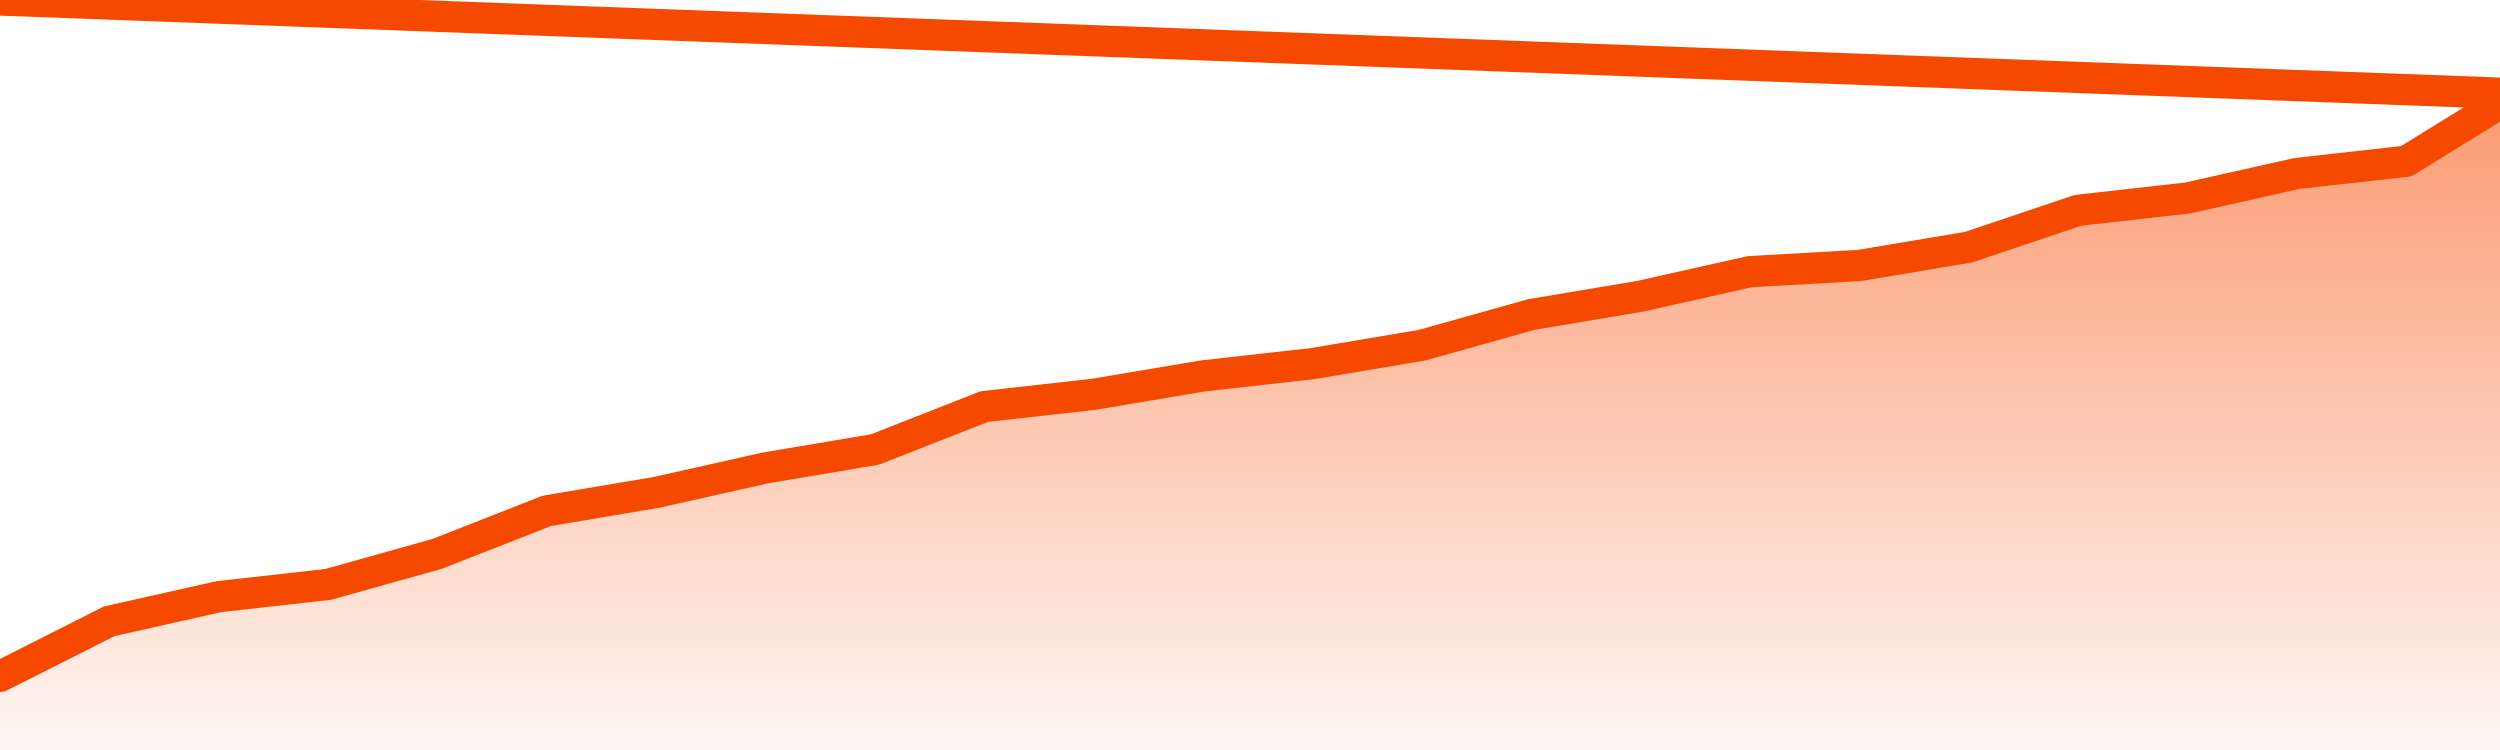
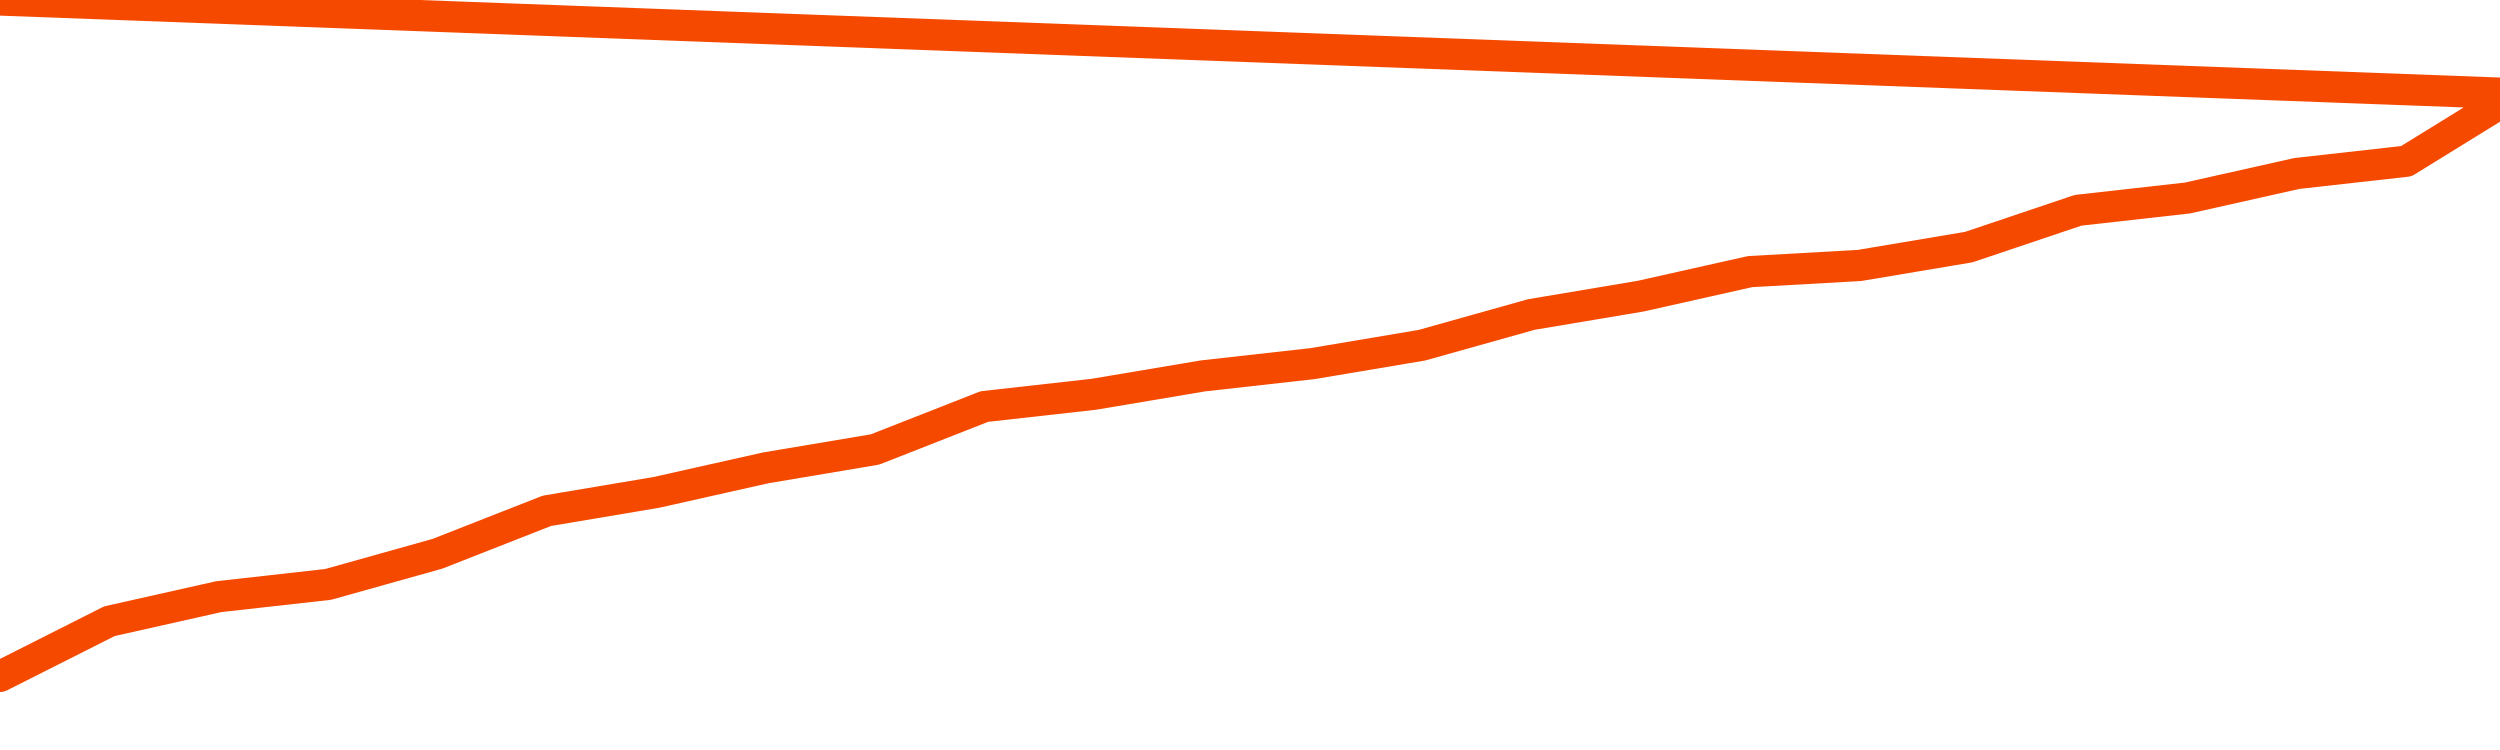
<svg xmlns="http://www.w3.org/2000/svg" version="1.1" width="80" height="24" viewBox="0 0 80 24">
  <defs>
    <linearGradient x1=".5" x2=".5" y2="1" id="gradient">
      <stop offset="0" stop-color="#F64900" />
      <stop offset="1" stop-color="#f64900" stop-opacity="0" />
    </linearGradient>
  </defs>
-   <path fill="url(#gradient)" fill-opacity="0.56" stroke="none" d="M 0,26 0.0,21.645 3.5,19.879 7.0,19.093 10.5,18.701 14.0,17.72 17.5,16.346 21.0,15.757 24.5,14.972 28.0,14.383 31.5,13.009 35.0,12.617 38.5,12.028 42.0,11.636 45.5,11.047 49.0,10.065 52.5,9.477 56.0,8.692 59.5,8.495 63.0,7.907 66.5,6.729 70.0,6.336 73.5,5.551 77.0,5.159 80.5,3.0 82,26 Z" />
  <path fill="none" stroke="#F64900" stroke-width="1" stroke-linejoin="round" stroke-linecap="round" d="M 0.0,21.645 3.5,19.879 7.0,19.093 10.5,18.701 14.0,17.72 17.5,16.346 21.0,15.757 24.5,14.972 28.0,14.383 31.5,13.009 35.0,12.617 38.5,12.028 42.0,11.636 45.5,11.047 49.0,10.065 52.5,9.477 56.0,8.692 59.5,8.495 63.0,7.907 66.5,6.729 70.0,6.336 73.5,5.551 77.0,5.159 80.5,3.0.join(' ') }" />
</svg>